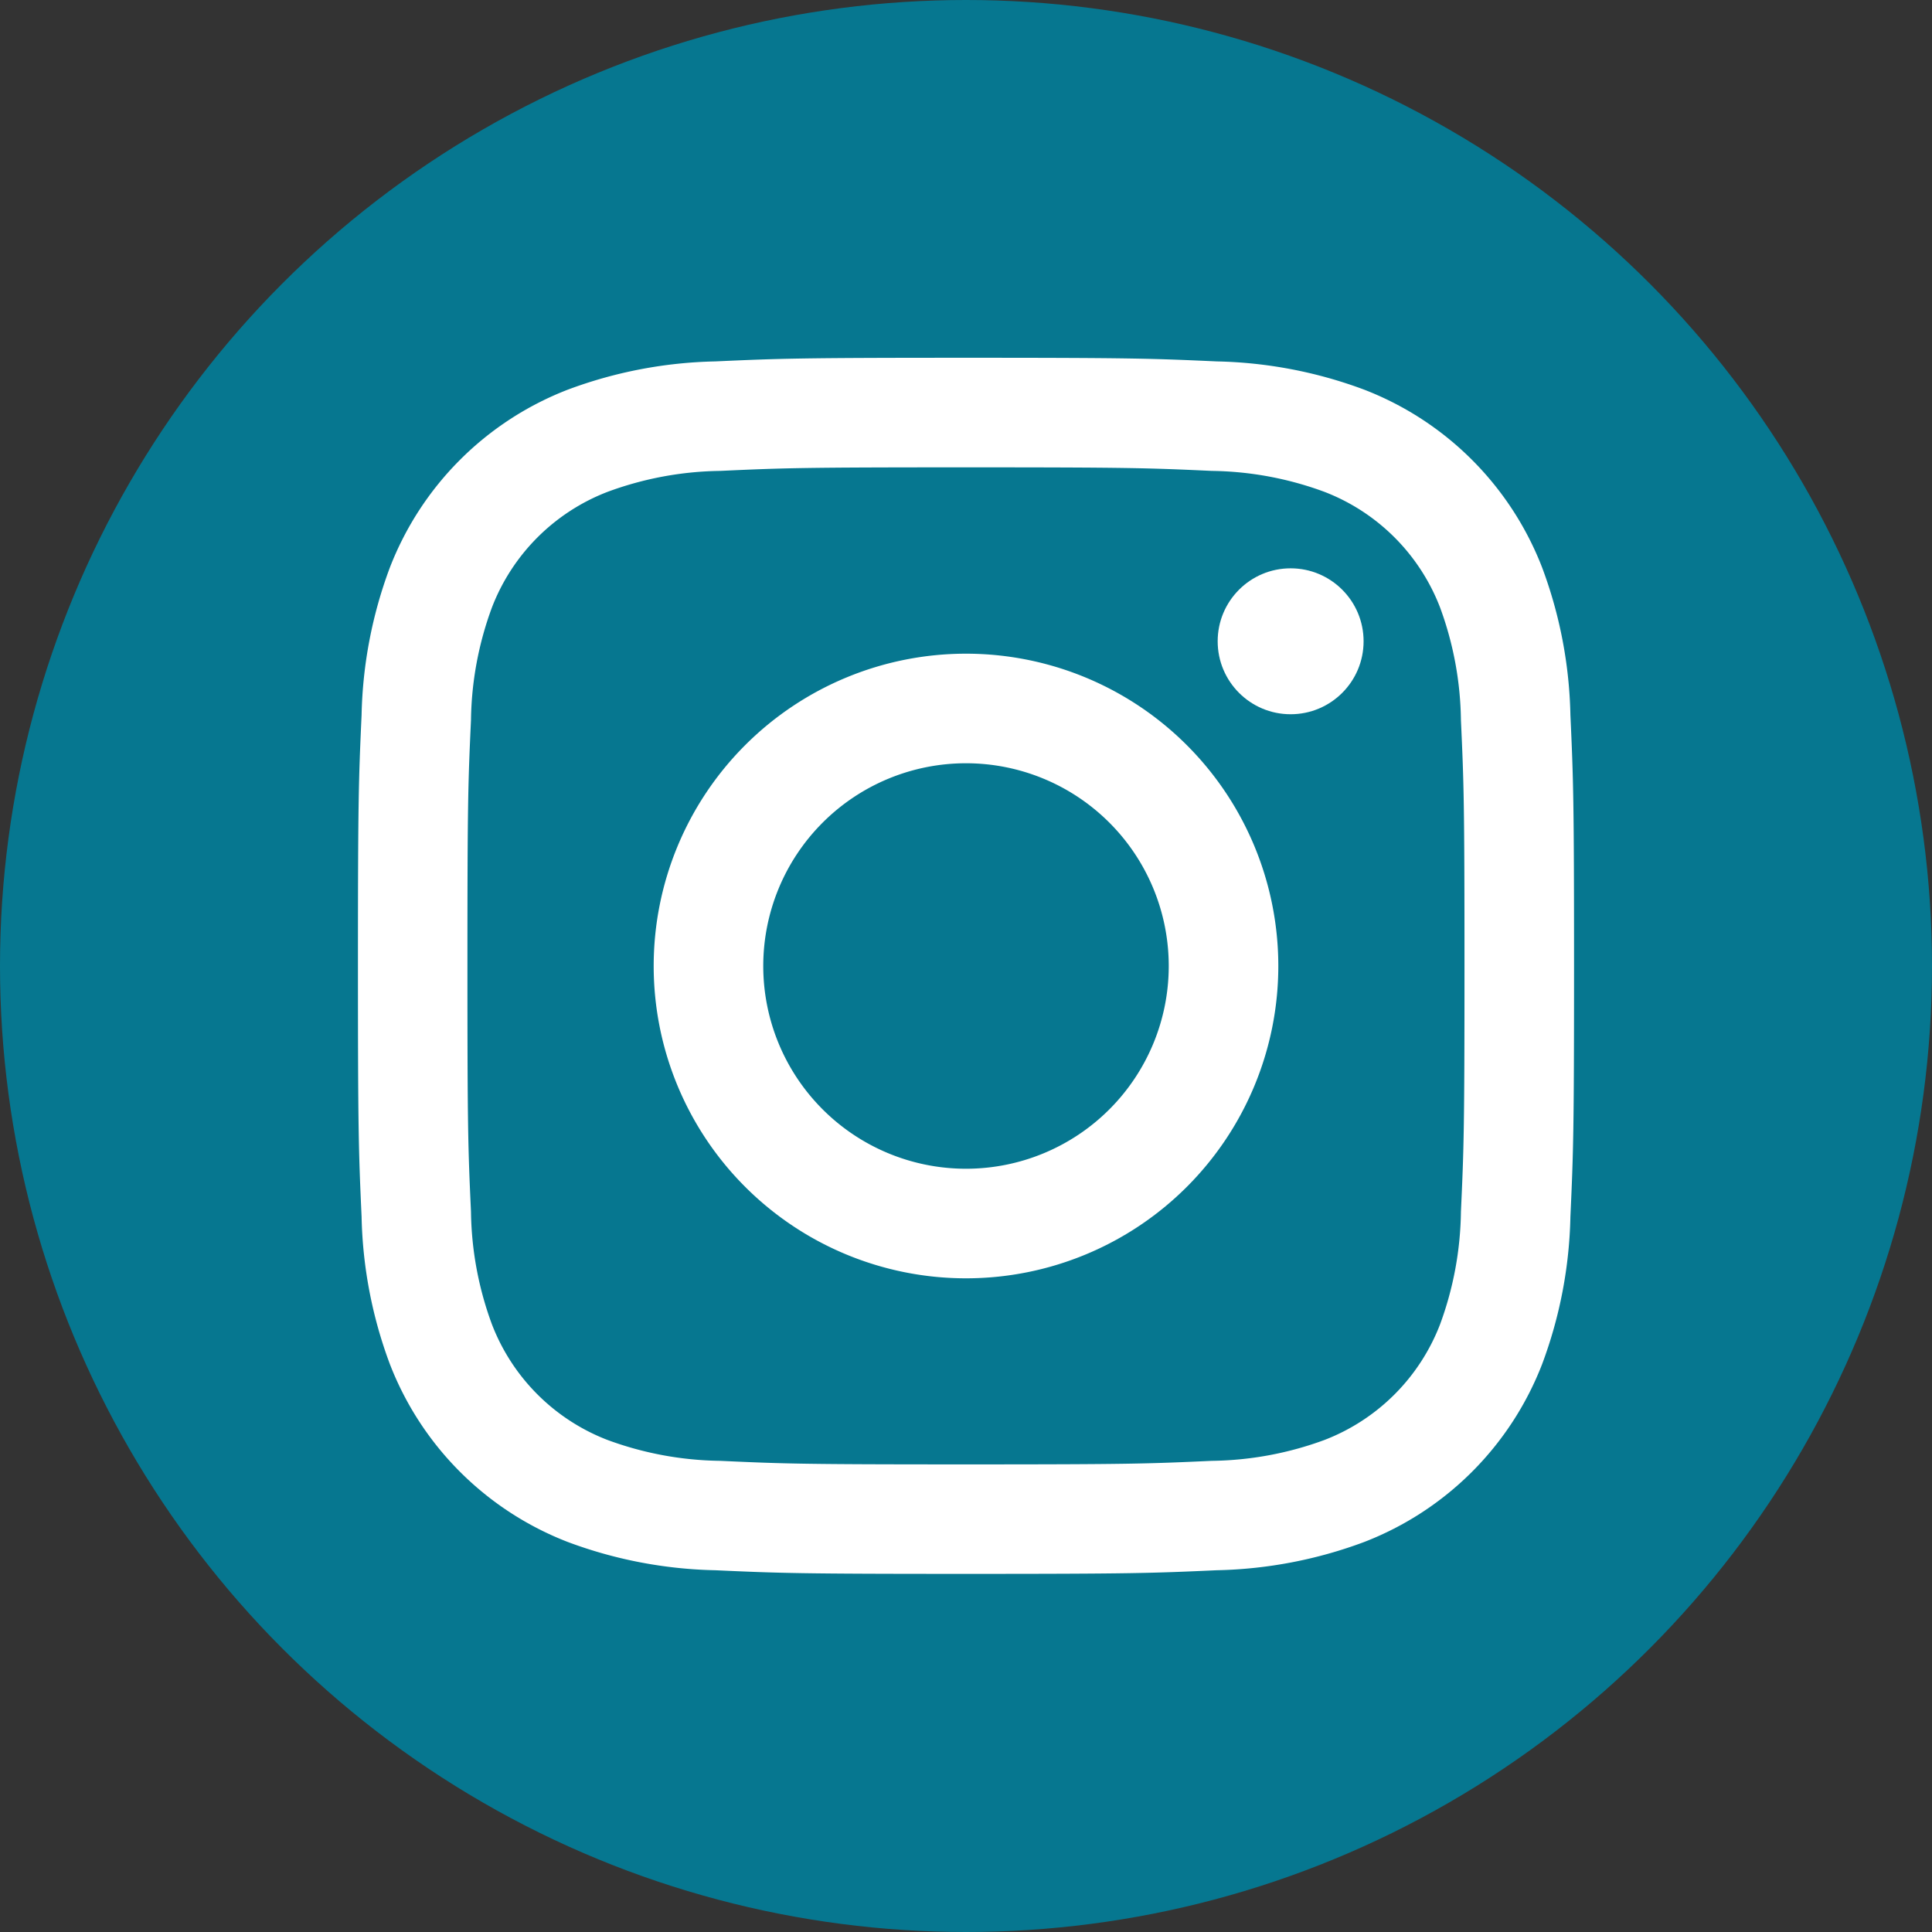
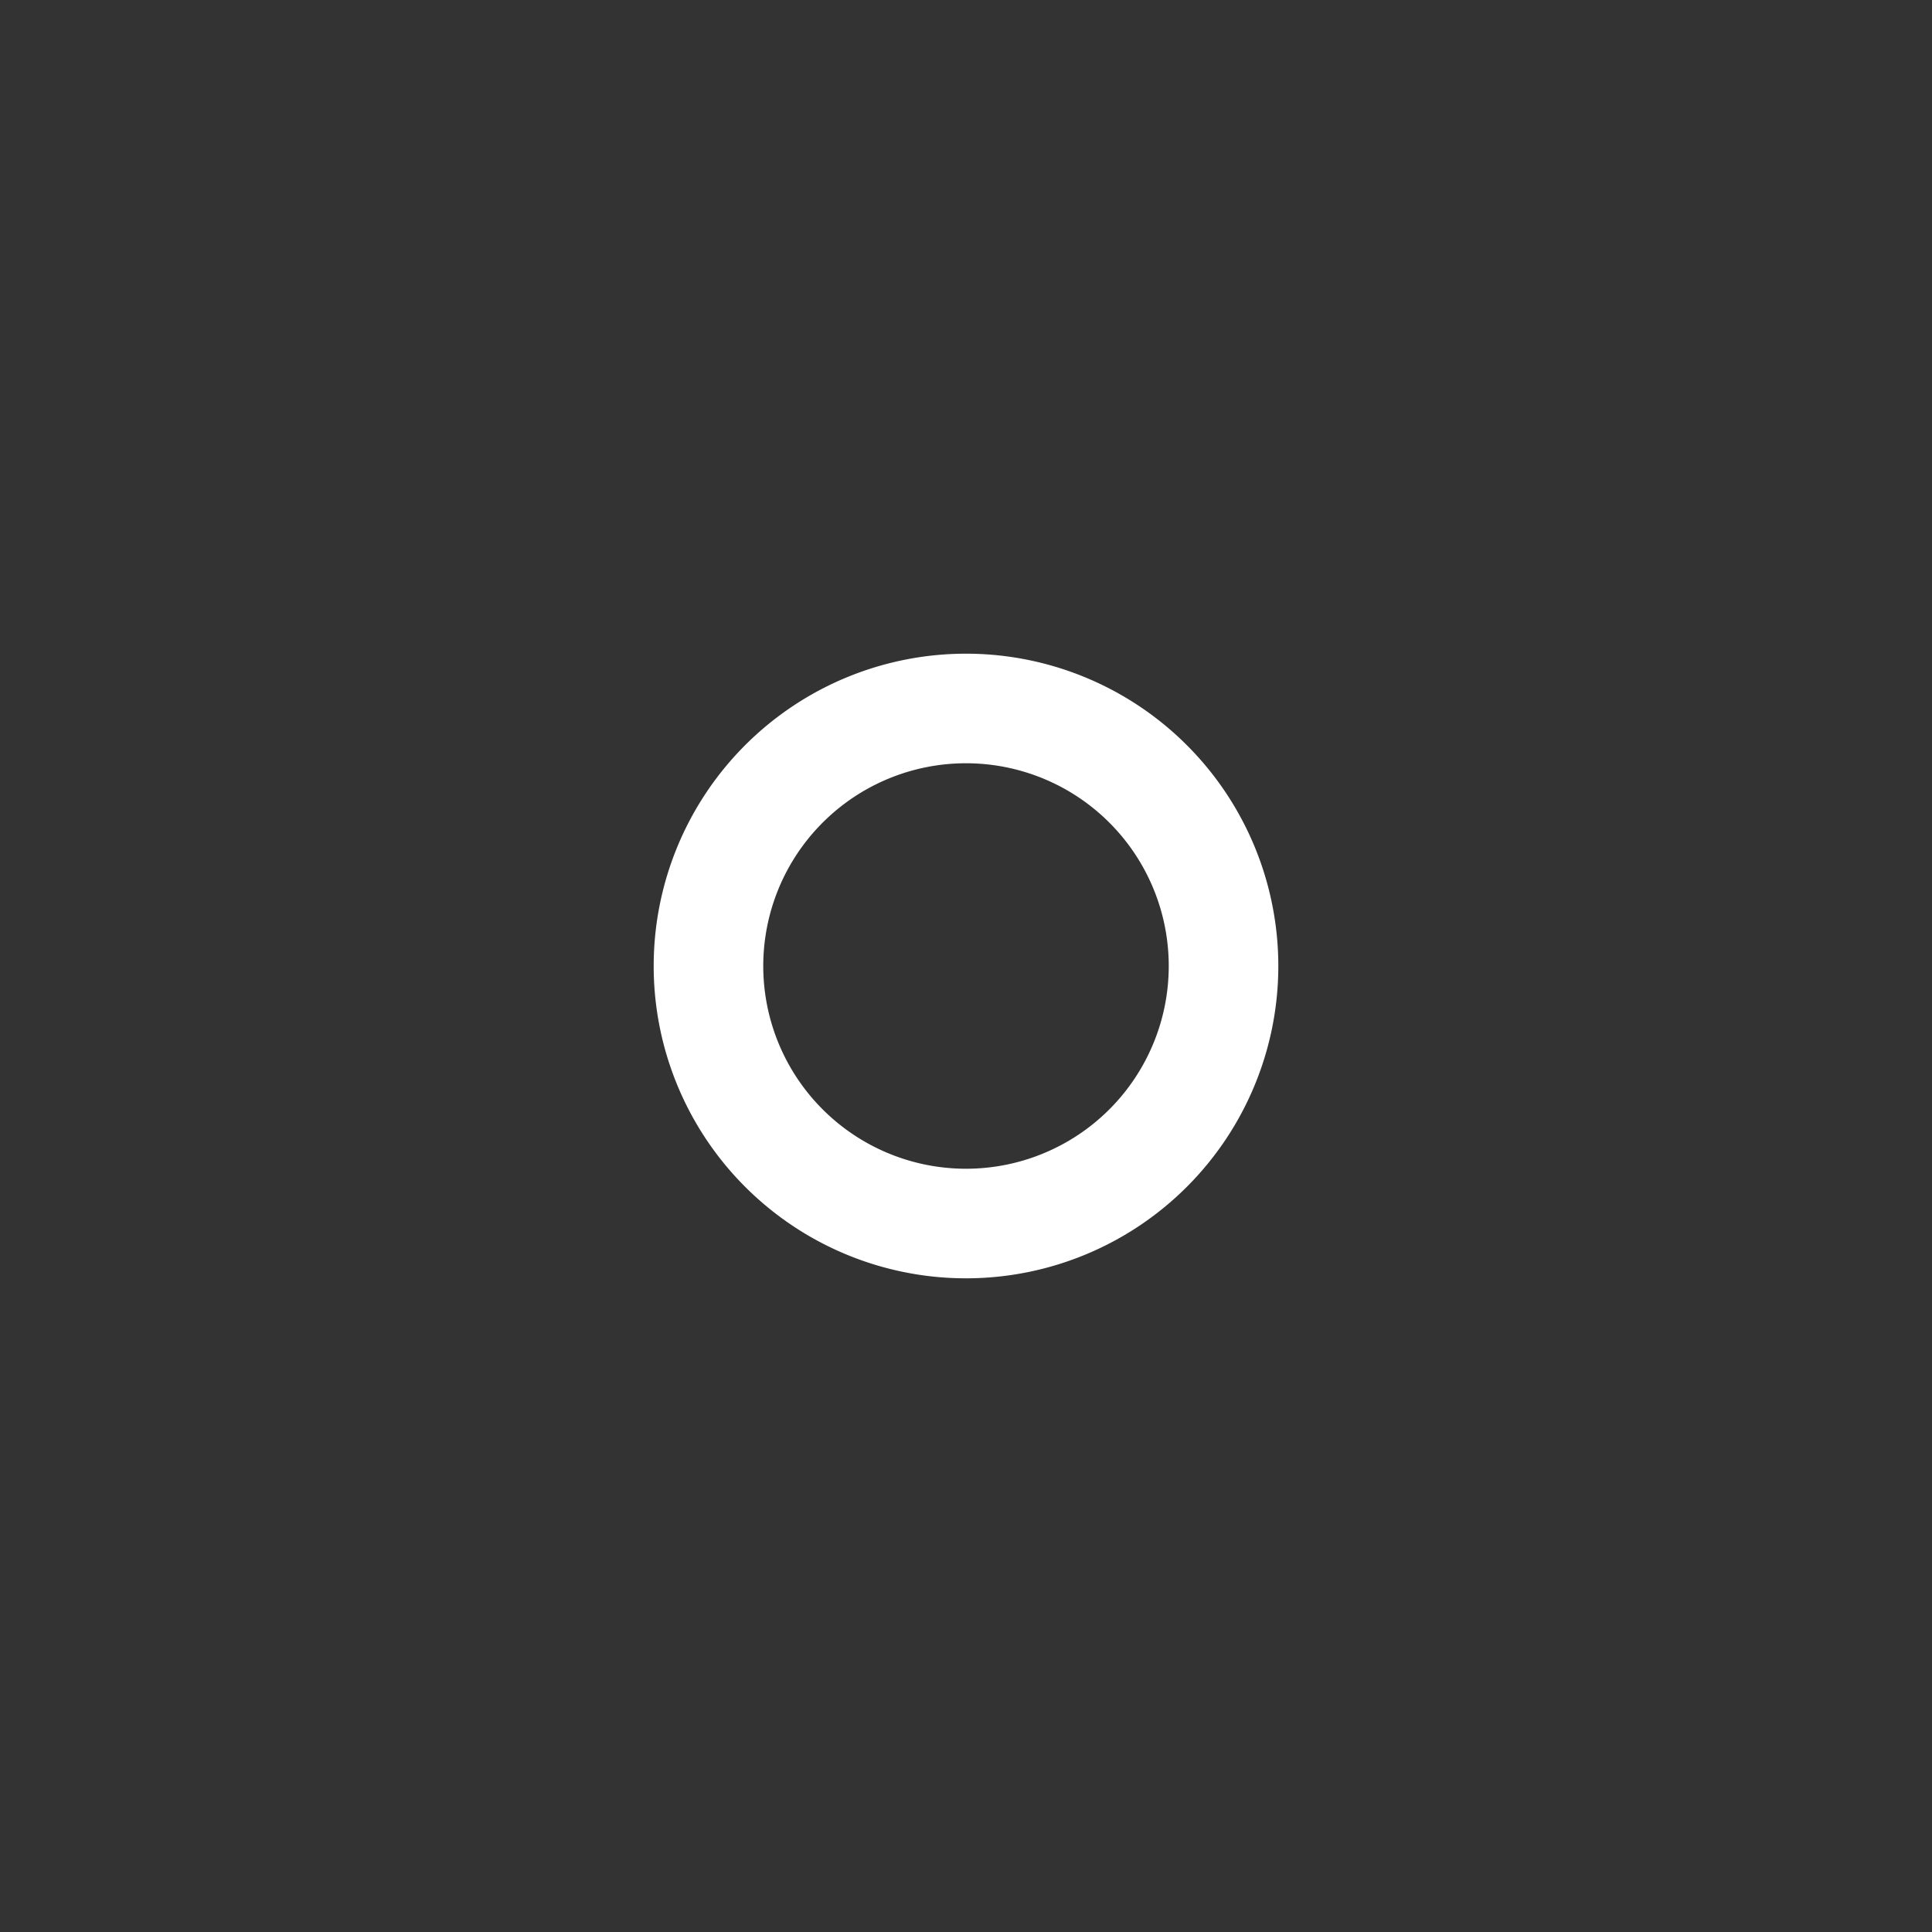
<svg xmlns="http://www.w3.org/2000/svg" id="Groupe_72" data-name="Groupe 72" width="22.27" height="22.27" viewBox="0 0 22.27 22.27">
  <rect x="0" y="0" width="22.27" height="22.27" fill="#333333" stroke="none" />
-   <ellipse id="Ellipse_18" data-name="Ellipse 18" cx="11.135" cy="11.135" rx="11.135" ry="11.135" transform="translate(0 0)" fill="#067790" />
  <g id="Groupe_18" data-name="Groupe 18" transform="translate(4.124 4.124)">
    <g id="Groupe_17" data-name="Groupe 17" transform="translate(0 0)">
-       <path id="Tracé_69" data-name="Tracé 69" d="M564.511,234.209c1.872,0,2.094.007,2.833.041a3.878,3.878,0,0,1,1.3.242,2.321,2.321,0,0,1,1.331,1.331,3.885,3.885,0,0,1,.241,1.3c.034.739.041.961.041,2.833s-.007,2.094-.041,2.833a3.885,3.885,0,0,1-.241,1.3,2.322,2.322,0,0,1-1.331,1.331,3.882,3.882,0,0,1-1.3.241c-.739.034-.961.041-2.833.041s-2.094-.007-2.833-.041a3.882,3.882,0,0,1-1.3-.241,2.321,2.321,0,0,1-1.331-1.331,3.878,3.878,0,0,1-.242-1.3c-.034-.739-.041-.961-.041-2.833s.007-2.094.041-2.833a3.878,3.878,0,0,1,.242-1.3,2.321,2.321,0,0,1,1.331-1.331,3.878,3.878,0,0,1,1.3-.242c.739-.034.961-.041,2.833-.041m0-1.263c-1.9,0-2.143.008-2.891.042a5.146,5.146,0,0,0-1.7.326,3.585,3.585,0,0,0-2.05,2.05,5.147,5.147,0,0,0-.326,1.7c-.034.748-.042.987-.042,2.891s.008,2.143.042,2.891a5.147,5.147,0,0,0,.326,1.7,3.585,3.585,0,0,0,2.05,2.05,5.148,5.148,0,0,0,1.7.326c.748.034.987.042,2.891.042s2.143-.008,2.891-.042a5.148,5.148,0,0,0,1.7-.326,3.584,3.584,0,0,0,2.05-2.05,5.145,5.145,0,0,0,.326-1.7c.034-.748.042-.987.042-2.891s-.008-2.143-.042-2.891a5.145,5.145,0,0,0-.326-1.7,3.584,3.584,0,0,0-2.05-2.05,5.146,5.146,0,0,0-1.7-.326c-.748-.034-.987-.042-2.891-.042Z" transform="translate(-557.5 -232.946)" fill="#fff" />
      <path id="Tracé_70" data-name="Tracé 70" d="M581.776,253.622a3.6,3.6,0,1,0,3.6,3.6A3.6,3.6,0,0,0,581.776,253.622Zm0,5.937a2.337,2.337,0,1,1,2.337-2.337A2.337,2.337,0,0,1,581.776,259.559Z" transform="translate(-574.765 -250.211)" fill="#fff" />
-       <ellipse id="Ellipse_10" data-name="Ellipse 10" cx="0.841" cy="0.841" rx="0.841" ry="0.841" transform="translate(9.912 2.427)" fill="#fff" />
    </g>
  </g>
</svg>